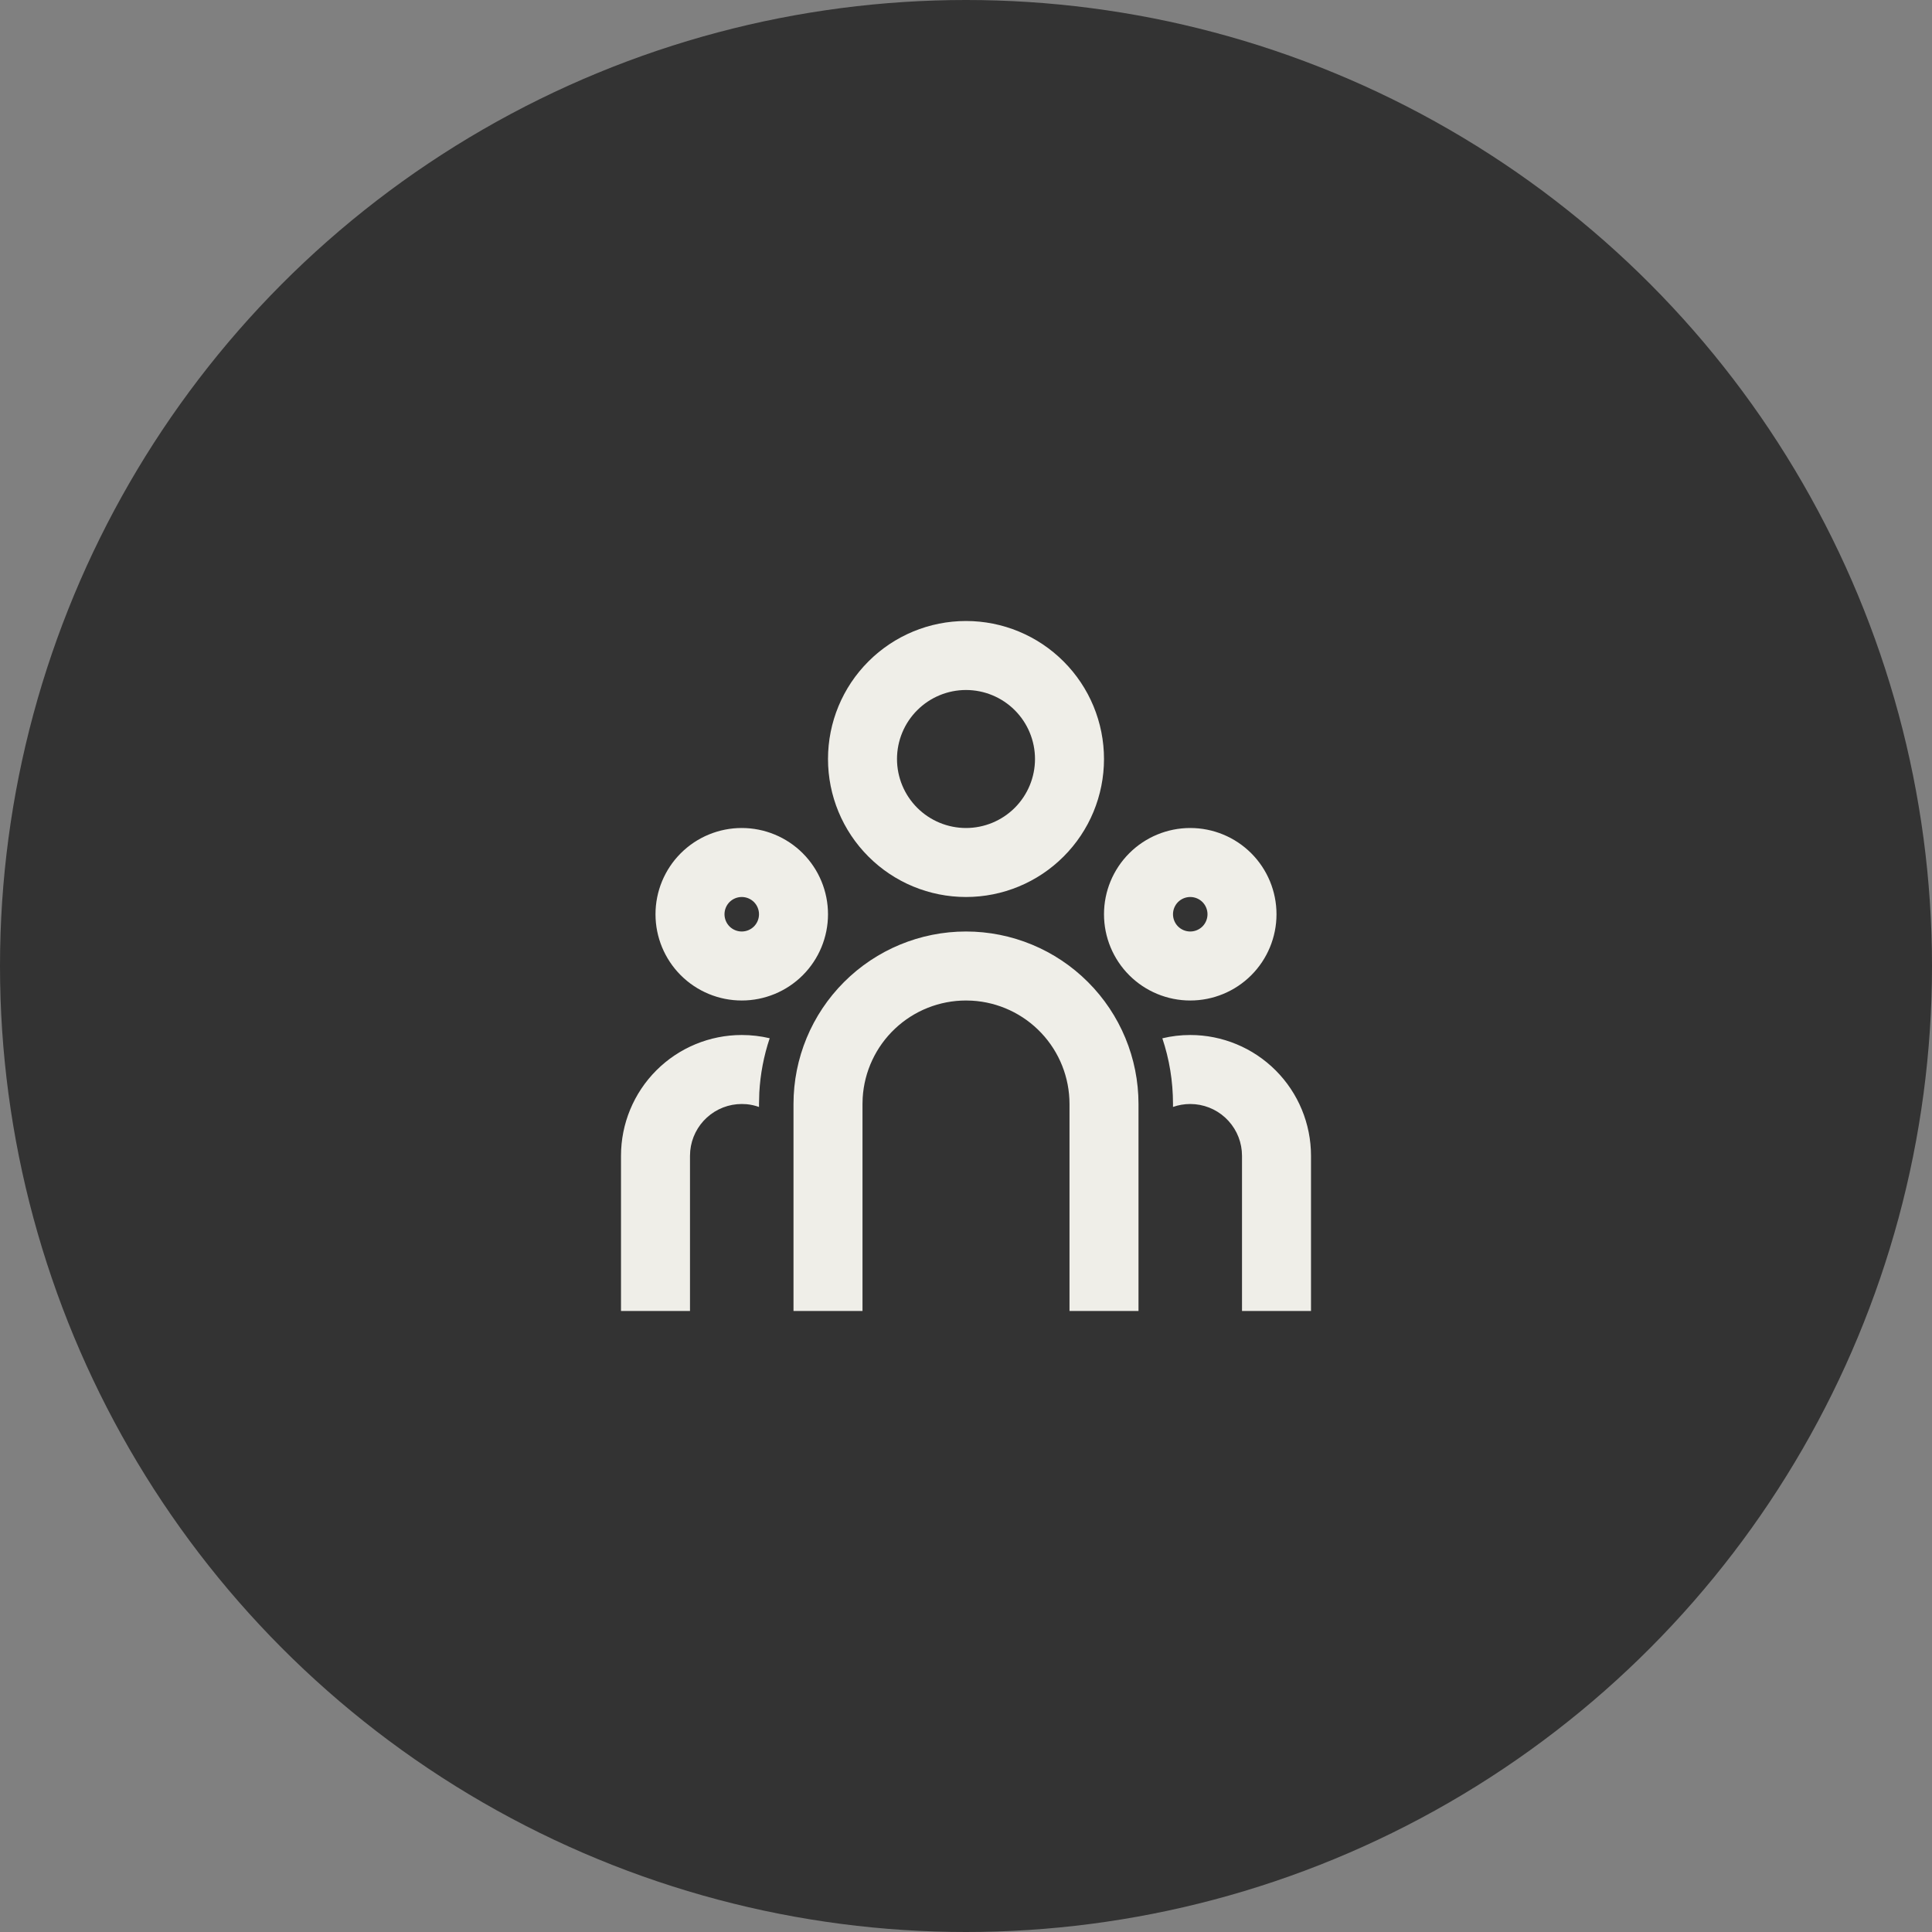
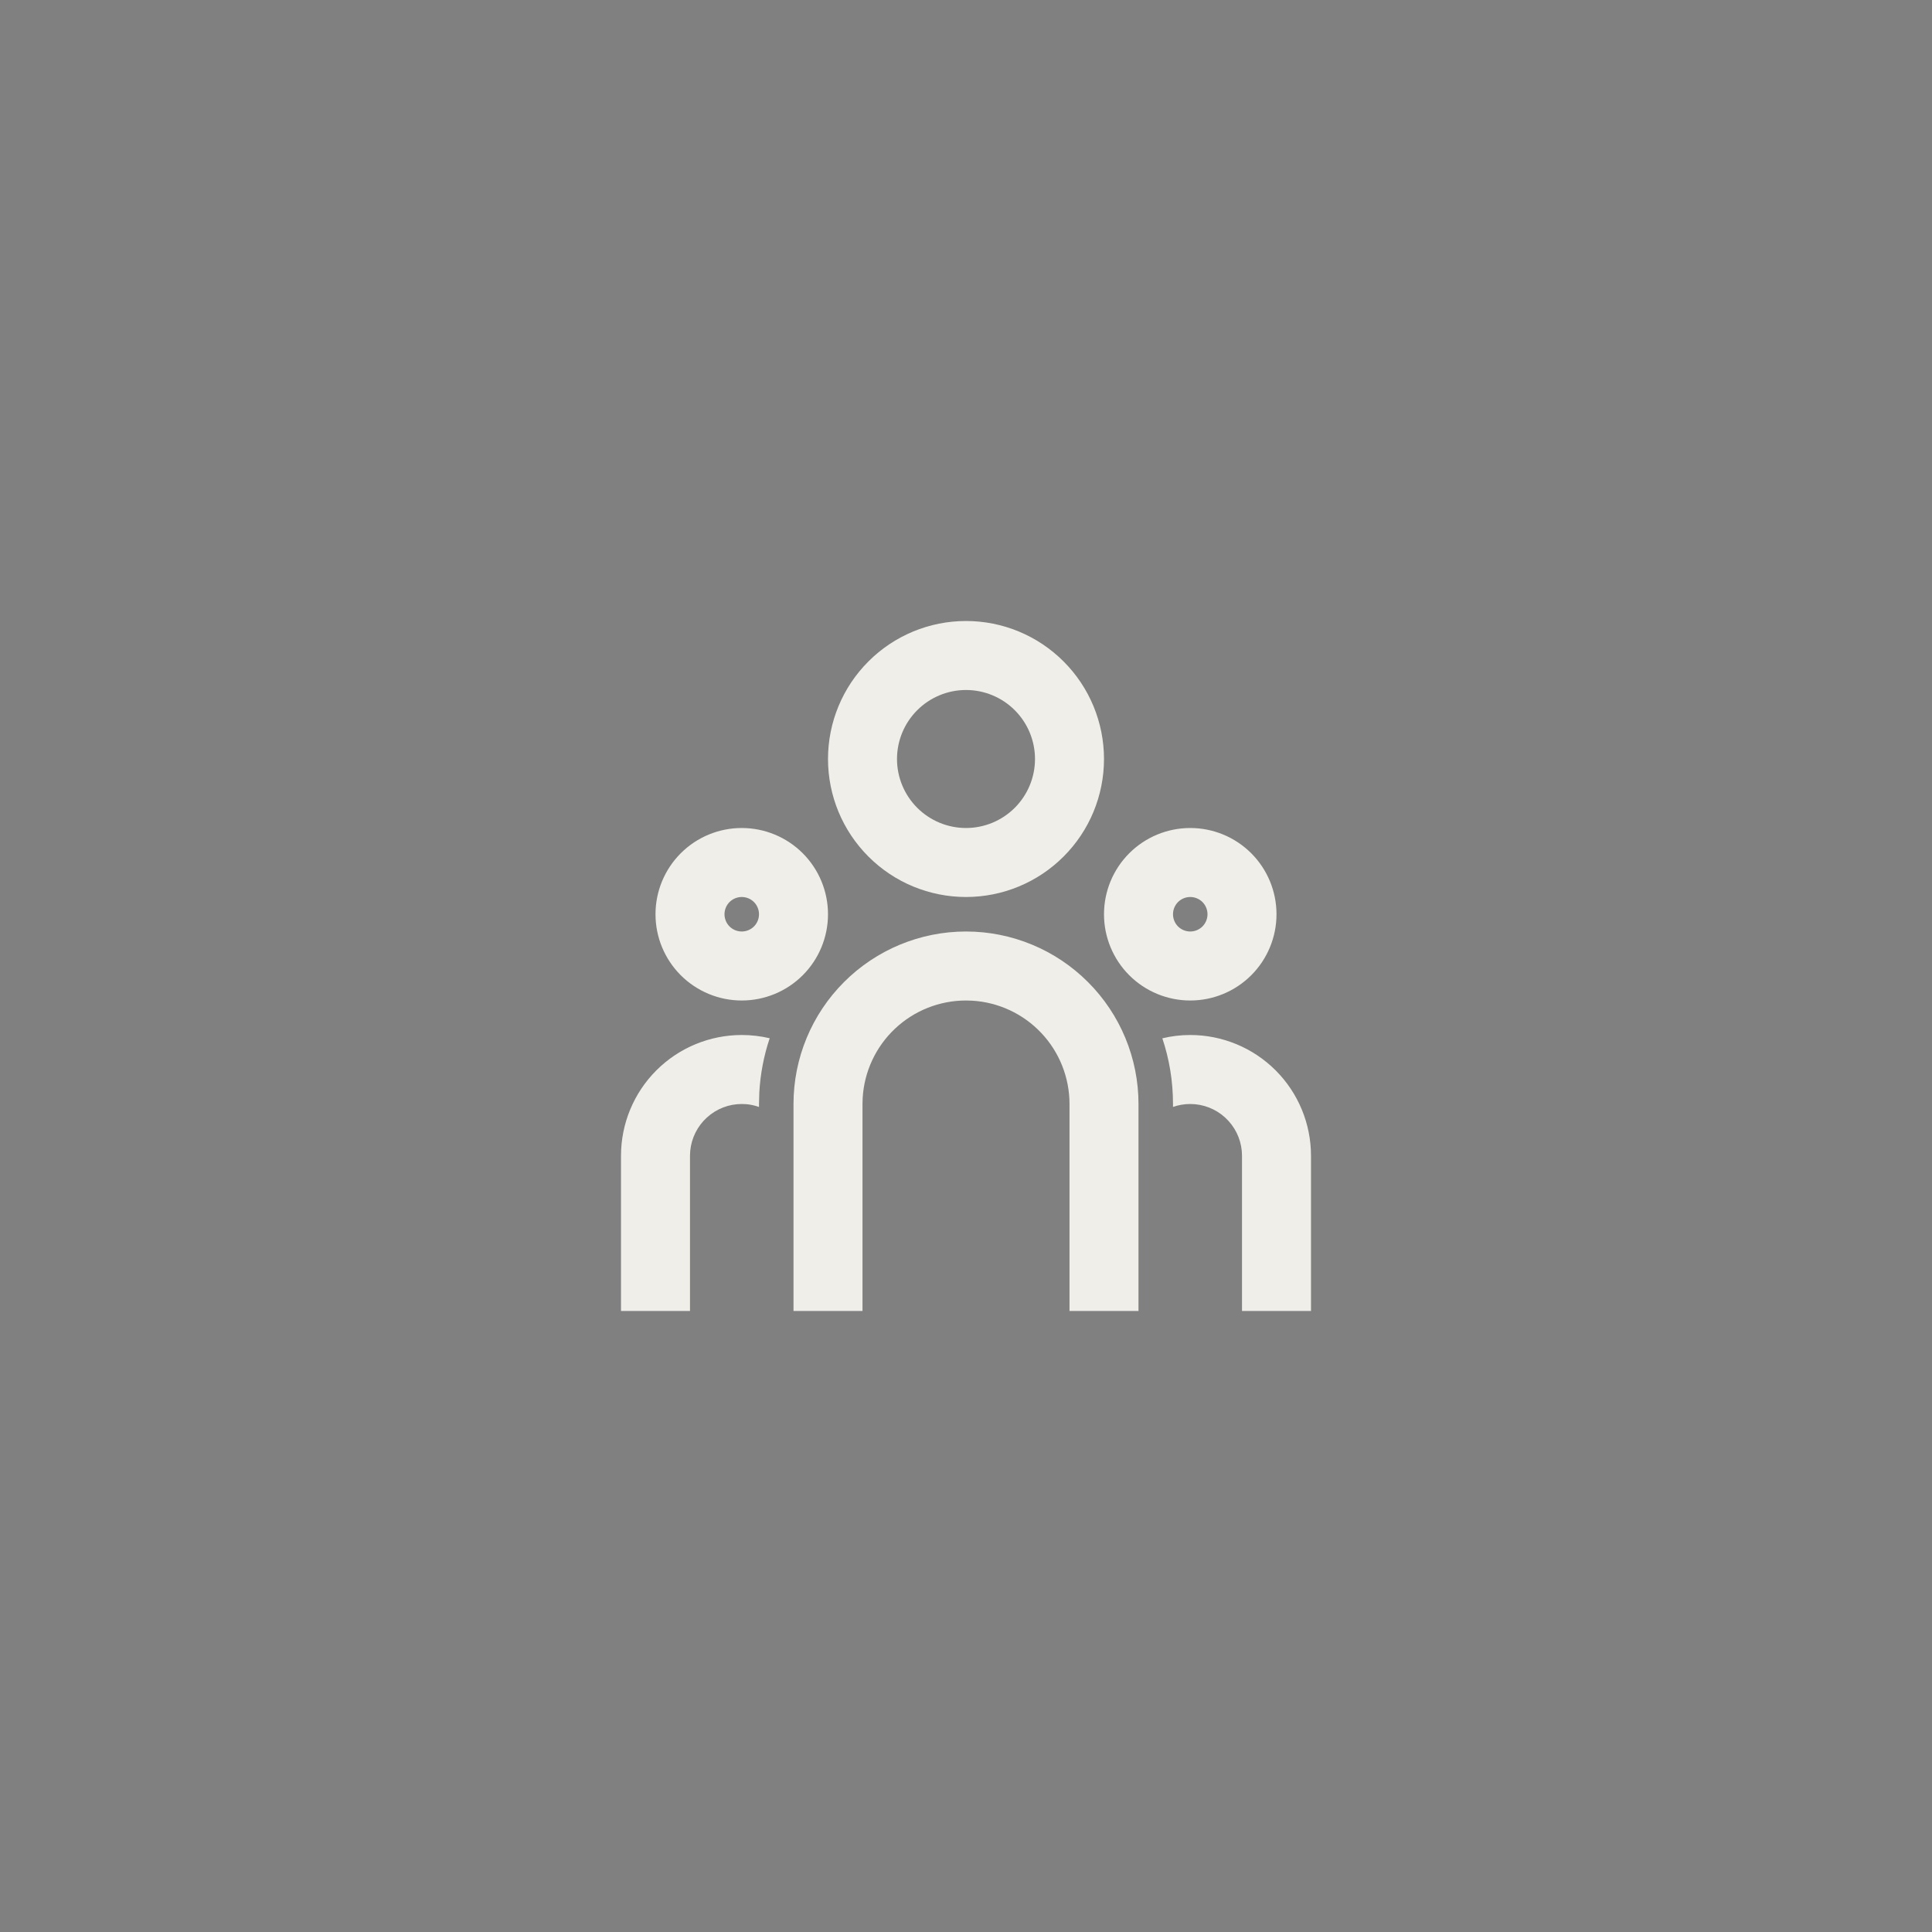
<svg xmlns="http://www.w3.org/2000/svg" width="56" height="56" viewBox="0 0 56 56" fill="none">
  <rect x="0" y="0" width="56" height="56" fill="#808080" stroke="none" />
-   <circle cx="28" cy="28" r="28" fill="#333333" />
  <path d="M28 27C29.326 27 30.598 27.527 31.535 28.465C32.473 29.402 33 30.674 33 32V38H31V32C31 31.235 30.708 30.498 30.183 29.942C29.658 29.385 28.94 29.05 28.176 29.005L28 29C27.235 29 26.498 29.292 25.942 29.817C25.385 30.342 25.05 31.06 25.005 31.824L25 32V38H23V32C23 30.674 23.527 29.402 24.465 28.465C25.402 27.527 26.674 27 28 27ZM21.5 30C21.779 30 22.05 30.033 22.31 30.094C22.139 30.603 22.038 31.133 22.009 31.669L22 32V32.086C21.885 32.045 21.765 32.018 21.644 32.006L21.5 32C21.127 32 20.768 32.139 20.492 32.39C20.216 32.64 20.043 32.985 20.007 33.356L20 33.5V38H18V33.5C18 32.572 18.369 31.681 19.025 31.025C19.681 30.369 20.572 30 21.5 30V30ZM34.5 30C35.428 30 36.319 30.369 36.975 31.025C37.631 31.681 38 32.572 38 33.5V38H36V33.5C36 33.127 35.861 32.768 35.61 32.492C35.36 32.216 35.015 32.043 34.644 32.007L34.5 32C34.325 32 34.157 32.03 34 32.085V32C34 31.334 33.892 30.694 33.691 30.096C33.95 30.033 34.221 30 34.5 30ZM21.5 24C22.163 24 22.799 24.263 23.268 24.732C23.737 25.201 24 25.837 24 26.5C24 27.163 23.737 27.799 23.268 28.268C22.799 28.737 22.163 29 21.5 29C20.837 29 20.201 28.737 19.732 28.268C19.263 27.799 19 27.163 19 26.5C19 25.837 19.263 25.201 19.732 24.732C20.201 24.263 20.837 24 21.5 24V24ZM34.5 24C35.163 24 35.799 24.263 36.268 24.732C36.737 25.201 37 25.837 37 26.5C37 27.163 36.737 27.799 36.268 28.268C35.799 28.737 35.163 29 34.5 29C33.837 29 33.201 28.737 32.732 28.268C32.263 27.799 32 27.163 32 26.5C32 25.837 32.263 25.201 32.732 24.732C33.201 24.263 33.837 24 34.5 24V24ZM21.5 26C21.367 26 21.24 26.053 21.146 26.146C21.053 26.24 21 26.367 21 26.5C21 26.633 21.053 26.76 21.146 26.854C21.24 26.947 21.367 27 21.5 27C21.633 27 21.76 26.947 21.854 26.854C21.947 26.76 22 26.633 22 26.5C22 26.367 21.947 26.24 21.854 26.146C21.76 26.053 21.633 26 21.5 26ZM34.5 26C34.367 26 34.24 26.053 34.146 26.146C34.053 26.24 34 26.367 34 26.5C34 26.633 34.053 26.76 34.146 26.854C34.24 26.947 34.367 27 34.5 27C34.633 27 34.76 26.947 34.854 26.854C34.947 26.76 35 26.633 35 26.5C35 26.367 34.947 26.24 34.854 26.146C34.76 26.053 34.633 26 34.5 26ZM28 18C29.061 18 30.078 18.421 30.828 19.172C31.579 19.922 32 20.939 32 22C32 23.061 31.579 24.078 30.828 24.828C30.078 25.579 29.061 26 28 26C26.939 26 25.922 25.579 25.172 24.828C24.421 24.078 24 23.061 24 22C24 20.939 24.421 19.922 25.172 19.172C25.922 18.421 26.939 18 28 18V18ZM28 20C27.47 20 26.961 20.211 26.586 20.586C26.211 20.961 26 21.47 26 22C26 22.53 26.211 23.039 26.586 23.414C26.961 23.789 27.47 24 28 24C28.53 24 29.039 23.789 29.414 23.414C29.789 23.039 30 22.53 30 22C30 21.47 29.789 20.961 29.414 20.586C29.039 20.211 28.53 20 28 20V20Z" fill="#EFEEE8" />
</svg>